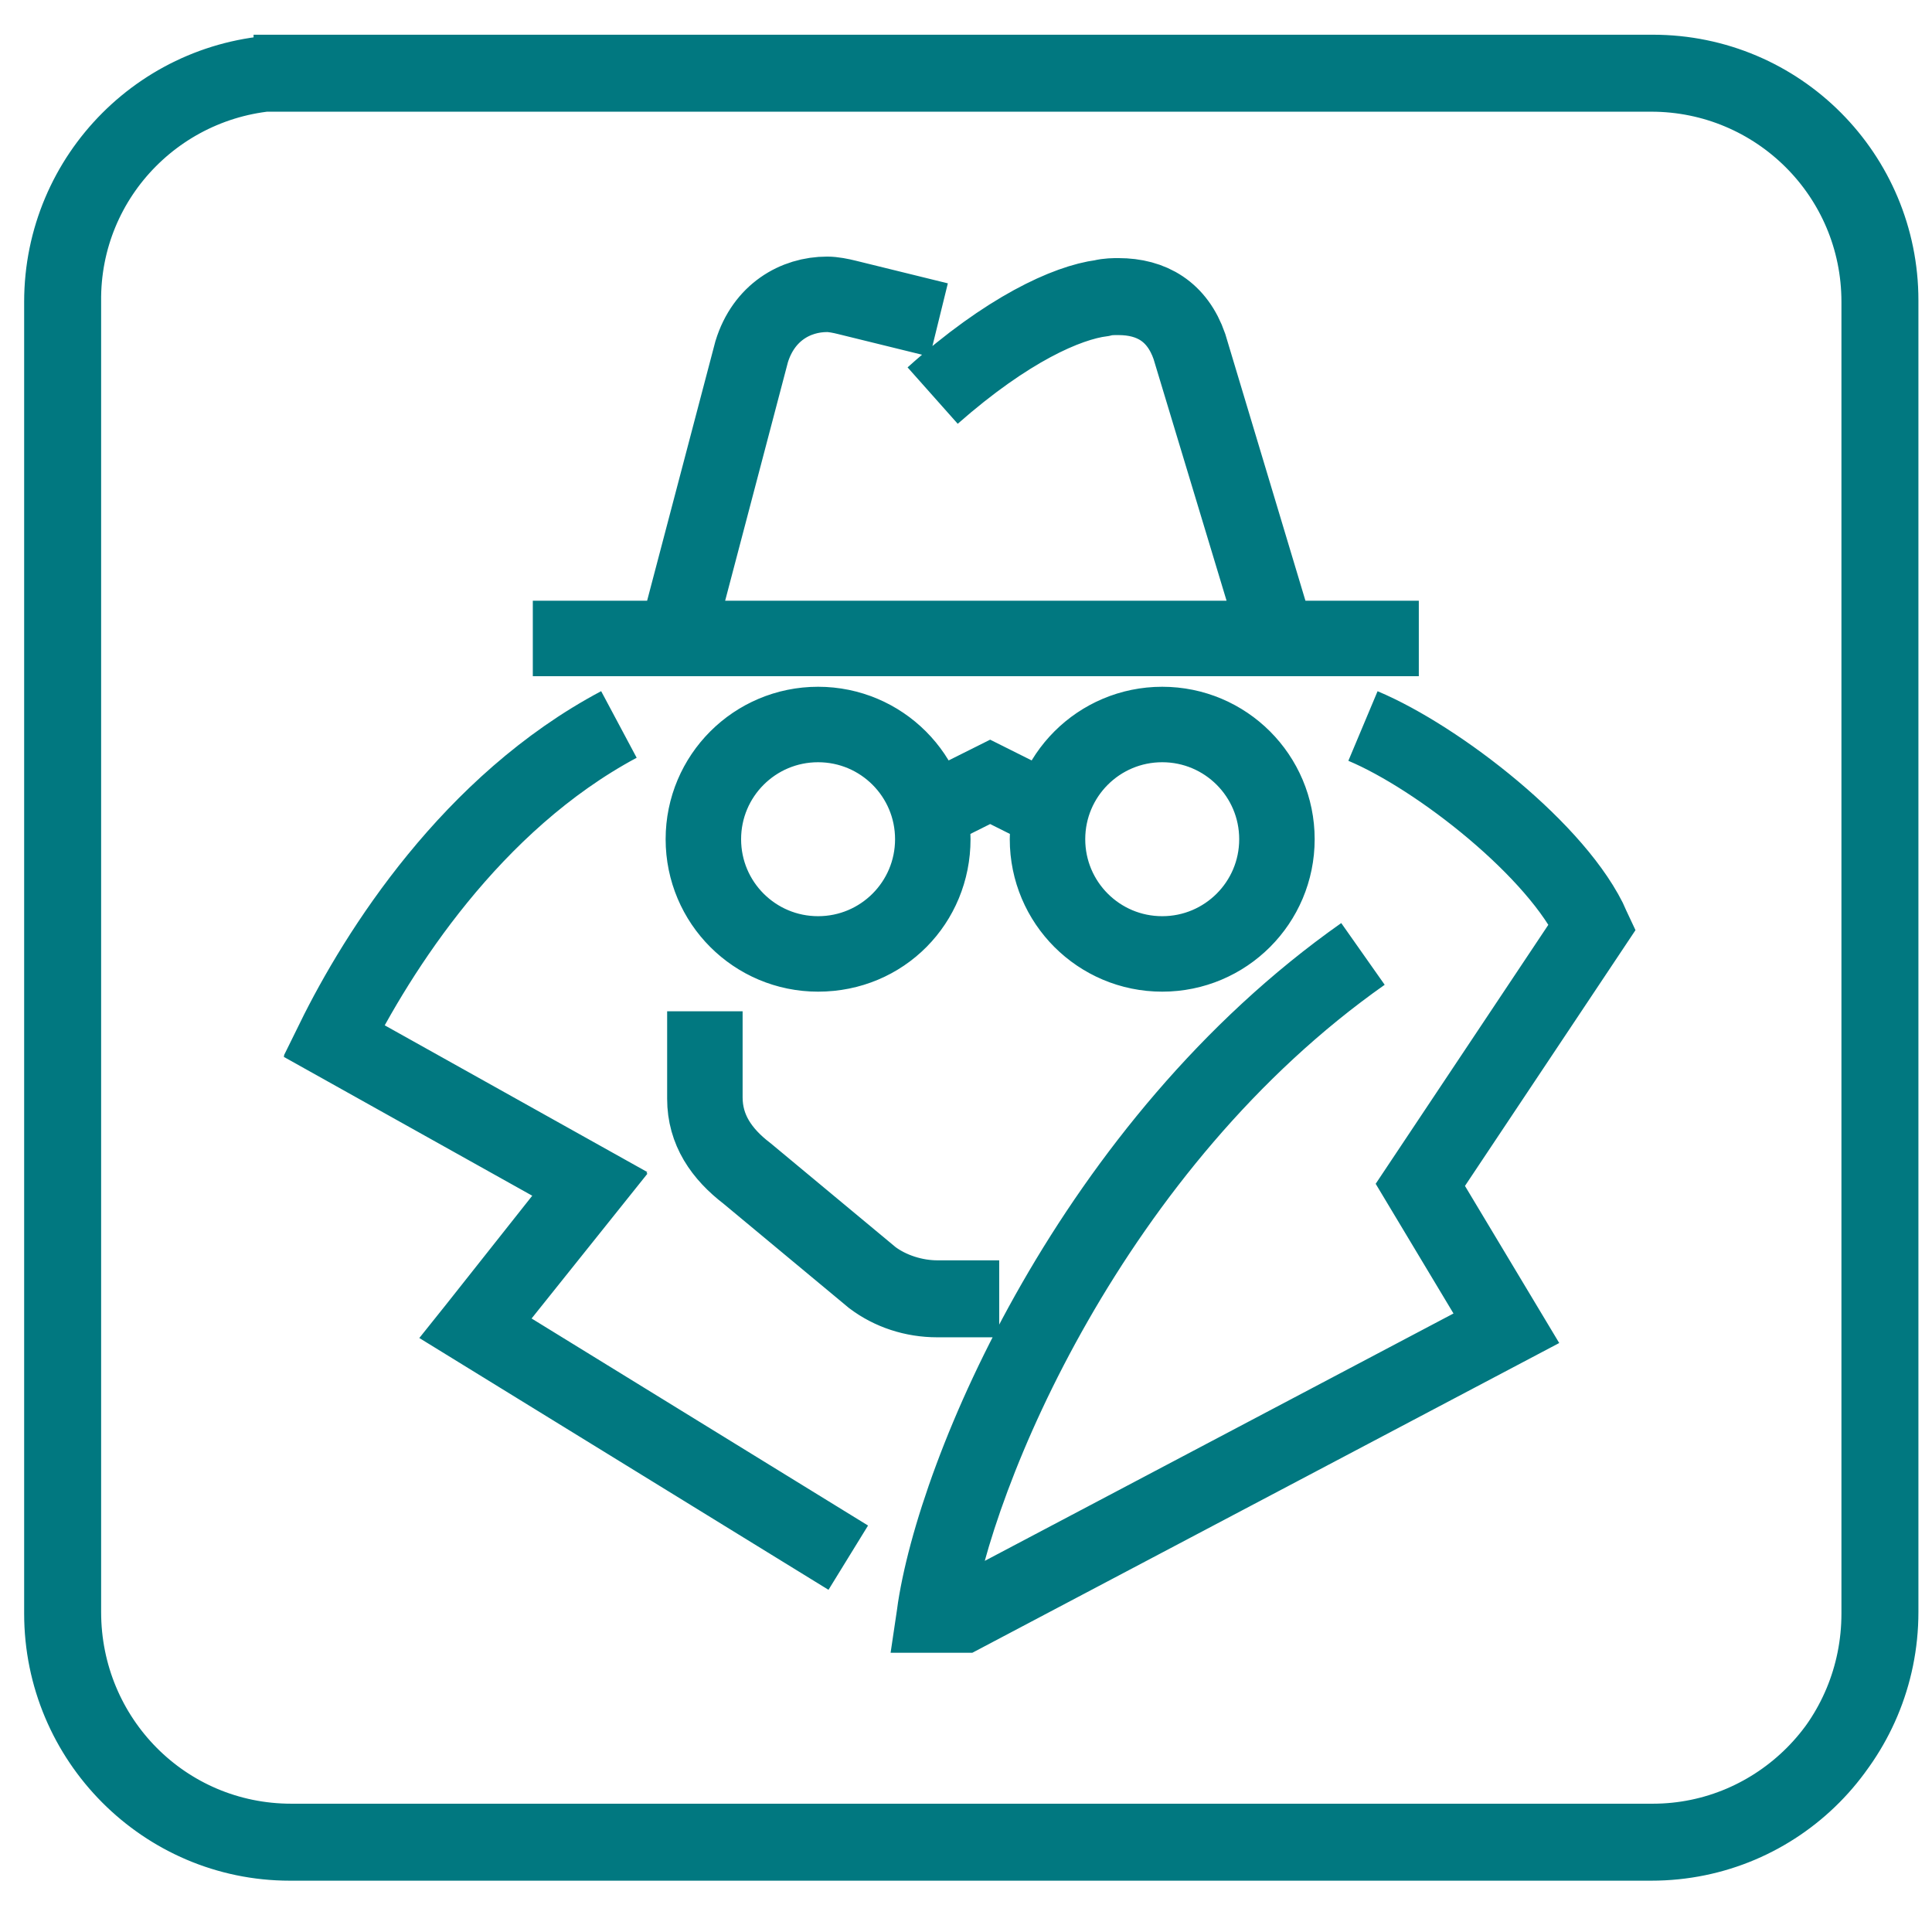
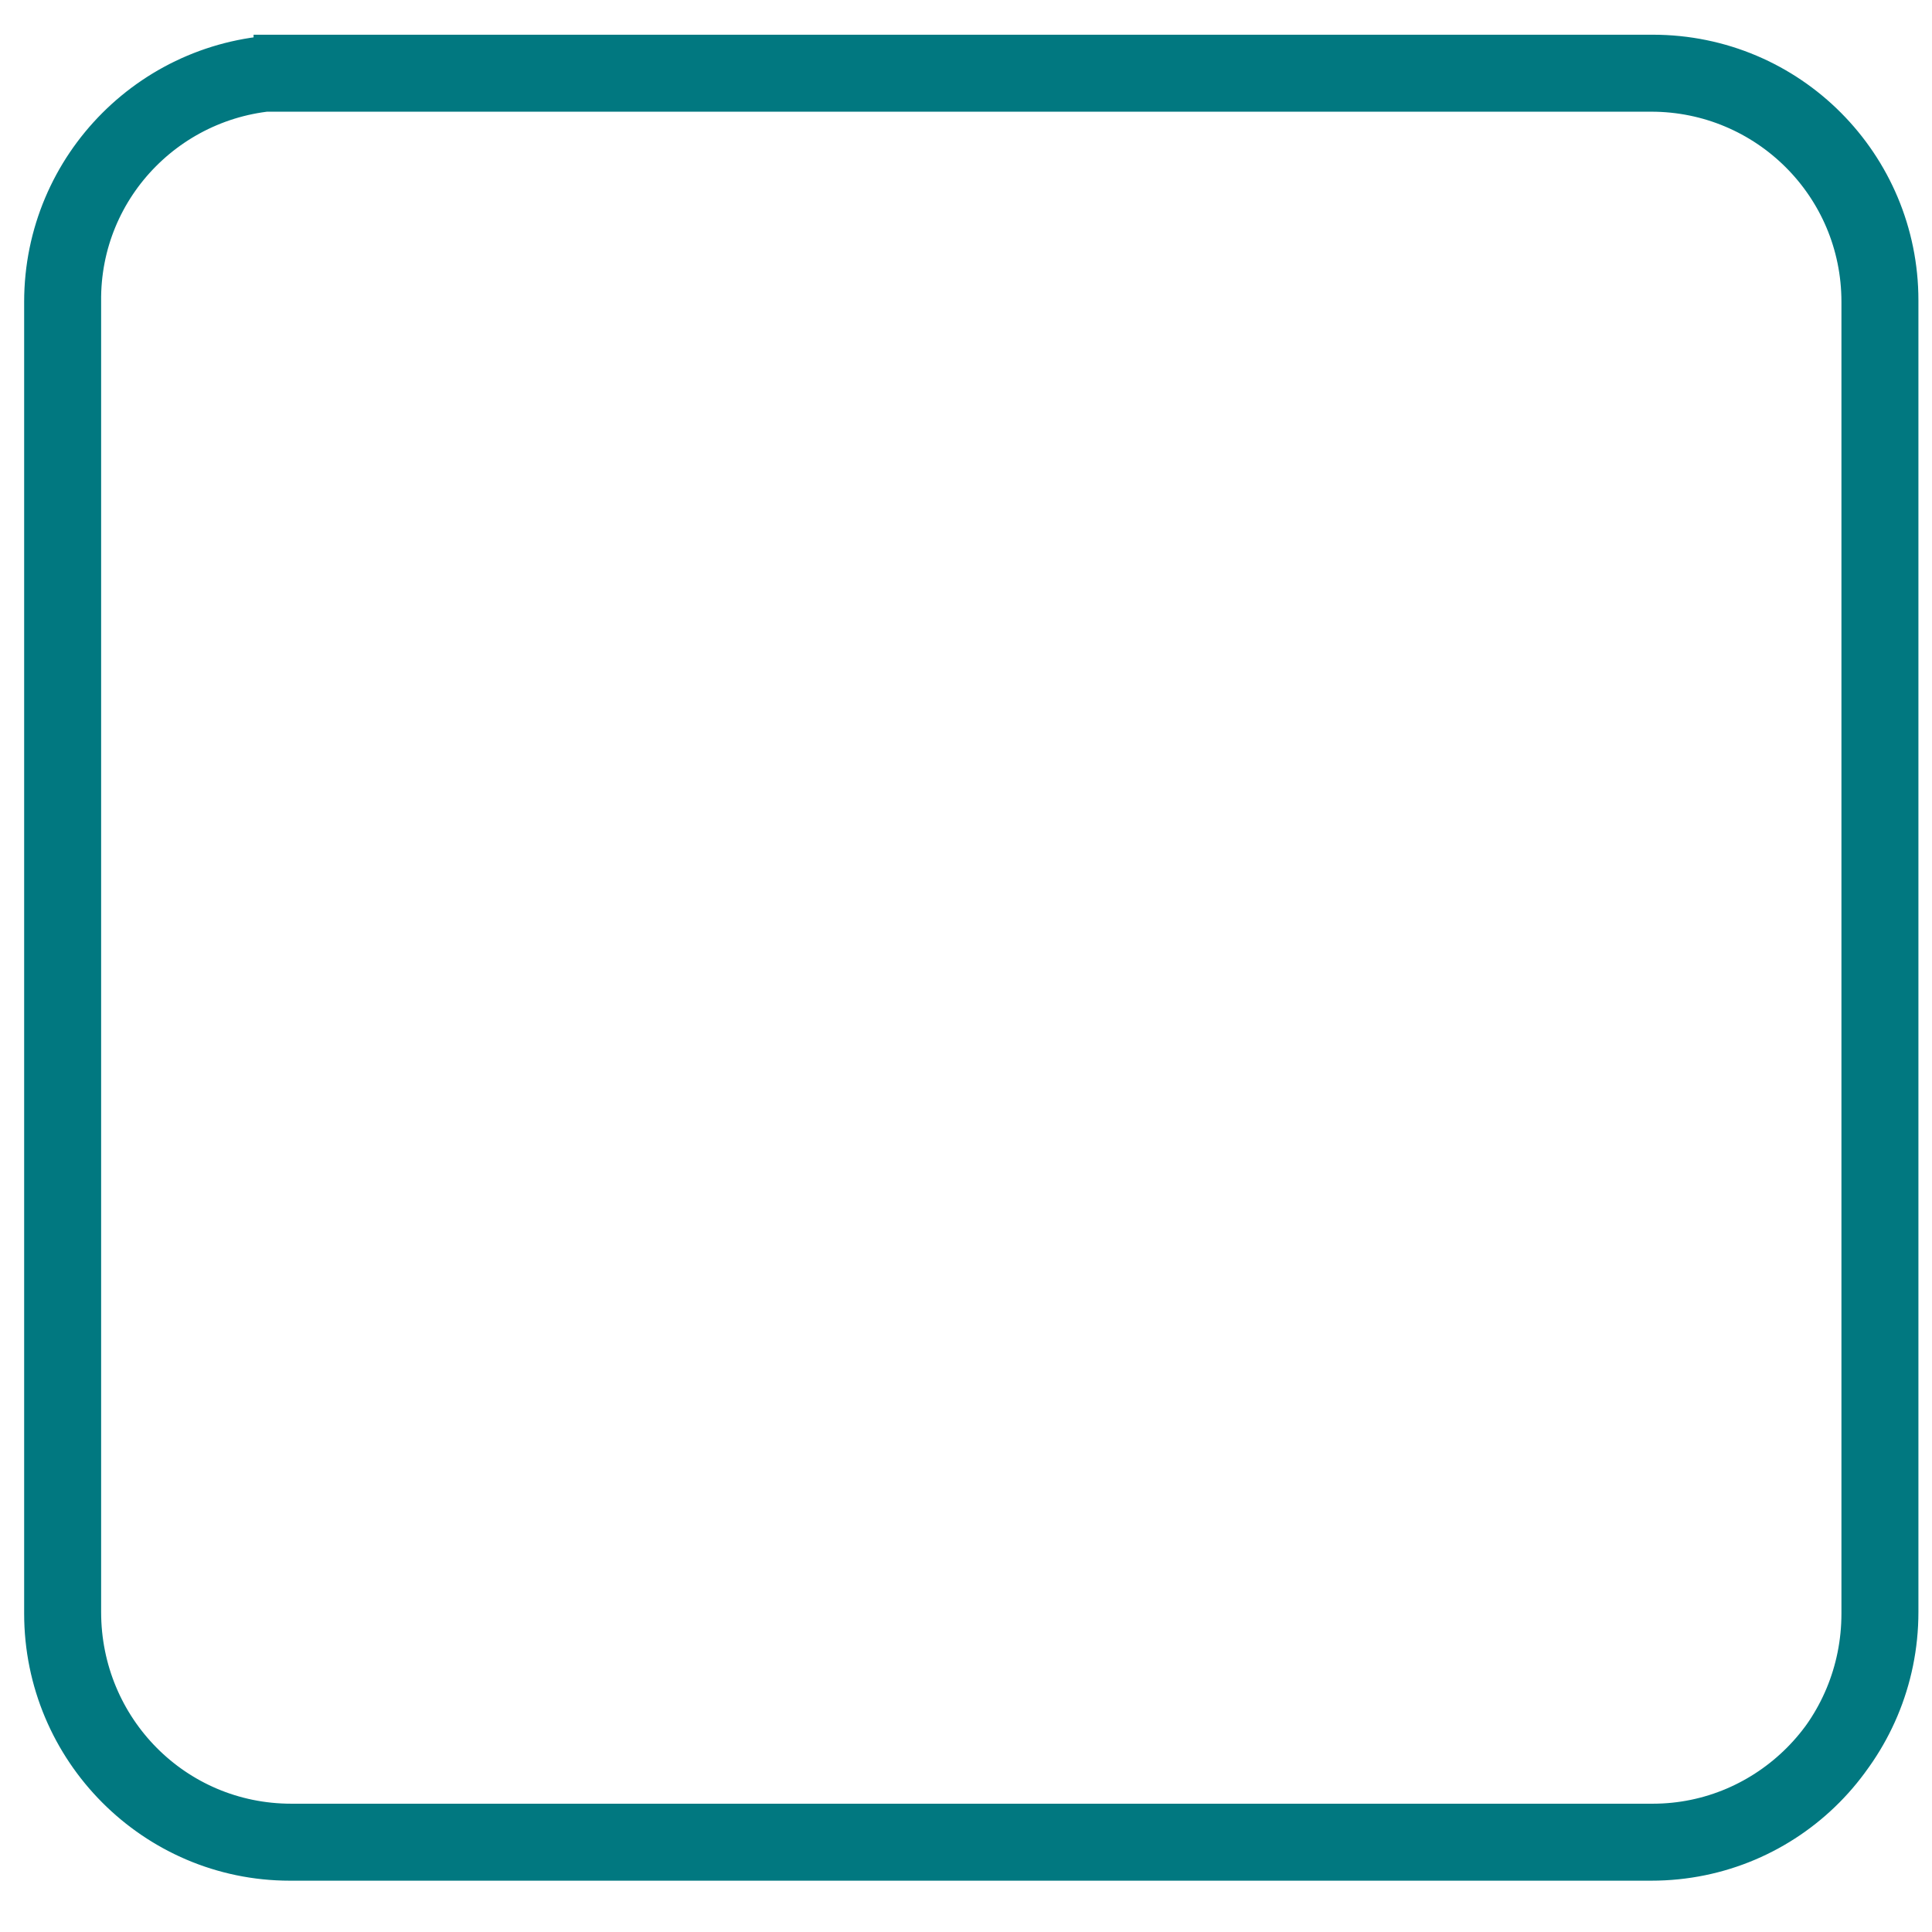
<svg xmlns="http://www.w3.org/2000/svg" viewBox="0 0 128 128">
  <linearGradient id="a" gradientUnits="userSpaceOnUse" x1=".169" y1="131.148" x2="6.106" y2="131.148" gradientTransform="matrix(20.375 0 0 -20.375 .407 2735.555)">
    <stop offset="0" stop-color="#0d7880" />
    <stop offset=".5" stop-color="#0d7880" />
    <stop offset=".613" stop-color="#0f797c" />
    <stop offset=".729" stop-color="#157b70" />
    <stop offset=".846" stop-color="#1f7f5b" />
    <stop offset=".964" stop-color="#2d853e" />
    <stop offset="1" stop-color="#328734" />
    <stop offset="1" stop-color="#328734" />
  </linearGradient>
  <path d="M19.3 4.8h0C10.9 4.8 4.1 11.6 4.1 20v86.9c0 8.4 6.8 15.2 15.1 15.2h90.2c8.4 0 15.1-6.8 15.1-15.2V20c0-8.4-6.8-15.1-15.1-15.1H19.3v-.1h90.2c8.4 0 15.1 6.8 15.1 15.1v86.9c0 8.4-6.8 15.2-15.1 15.2H19.3c-8.4 0-15.1-6.8-15.1-15.2V20c-.1-8.4 6.7-15.2 15.1-15.2h0z" fill="url(#a)" stroke="#017880" stroke-width="5" stroke-miterlimit="10" />
  <linearGradient id="b" gradientUnits="userSpaceOnUse" x1="1.159" y1="132.234" x2="7.095" y2="132.234" gradientTransform="matrix(14.651 0 0 -14.651 3.146 2000.616)">
    <stop offset="0" stop-color="#0d7880" />
    <stop offset=".5" stop-color="#0d7880" />
    <stop offset=".613" stop-color="#0f797c" />
    <stop offset=".729" stop-color="#157b70" />
    <stop offset=".846" stop-color="#1f7f5b" />
    <stop offset=".964" stop-color="#2d853e" />
    <stop offset="1" stop-color="#328734" />
    <stop offset="1" stop-color="#328734" />
  </linearGradient>
-   <path d="M84.6 55.6h0c0 4.2-3.4 7.6-7.6 7.6-4.2 0-7.6-3.4-7.6-7.6 0-4.2 3.4-7.6 7.6-7.6 4.2 0 7.6 3.4 7.6 7.6h0c0-4.2-3.4-7.6-7.6-7.6s-7.6 3.4-7.6 7.6c0 4.2 3.4 7.6 7.6 7.6 4.2 0 7.6-3.4 7.6-7.6h0zm-22.8 0h0c0 4.2-3.4 7.6-7.6 7.6-4.2 0-7.6-3.4-7.6-7.6 0-4.2 3.4-7.6 7.6-7.6s7.6 3.4 7.6 7.6h0c0-4.2-3.4-7.6-7.6-7.6-4.2 0-7.6 3.4-7.6 7.6 0 4.2 3.4 7.6 7.6 7.6 4.3 0 7.6-3.4 7.6-7.6h0zm7.6-1.9l-3.8-1.9-3.8 1.9h0l3.8-1.9 3.8 1.9h0zm-5.7 32.4h-1.6c-1.6 0-3.1-.5-4.3-1.4l-8.3-6.9c-1.7-1.3-2.8-2.9-2.8-5V67h0v5.7c0 2.1 1.1 3.7 2.8 5l8.3 6.9c1.2.9 2.8 1.4 4.3 1.4h1.6v.1zM35.3 42.3H94 35.3zm26.5-16.1c4.9-4.4 8.9-6.2 11.2-6.5.4-.1.8-.1 1.1-.1 2.2 0 3.9 1 4.7 3.3l5.8 19.3h0L78.8 23c-.8-2.3-2.5-3.3-4.7-3.3-.4 0-.7 0-1.1.1-2.3.3-6.2 2-11.2 6.4h0zm-17 16.1l5-19c.8-2.6 2.9-3.8 5-3.8.4 0 .9.1 1.3.2l6.1 1.5h0l-6.1-1.5c-.4-.1-.9-.2-1.3-.2-2.1 0-4.2 1.2-5 3.8l-5 19h0zm45.5 20.9c-17.9 12.6-27 34.3-28.4 43.8h1.9l36-19-5.7-9.5 11.4-17.1c-2.2-5-10.2-11.2-15.2-13.3h0c5 2.1 12.9 8.3 15.2 13.3L94.1 78.5l5.7 9.5-36 19h-1.9c1.3-9.5 10.5-31.2 28.4-43.8h0zm-34.1 40L31.5 88l7.6-9.5-17-9.5c3-6 9.2-15.8 18.9-21h0c-9.8 5.2-16 15-18.9 20.9l17 9.5-7.6 9.6 24.7 15.2h0z" fill="url(#b)" stroke="#017880" stroke-width="5" stroke-miterlimit="10" />
</svg>